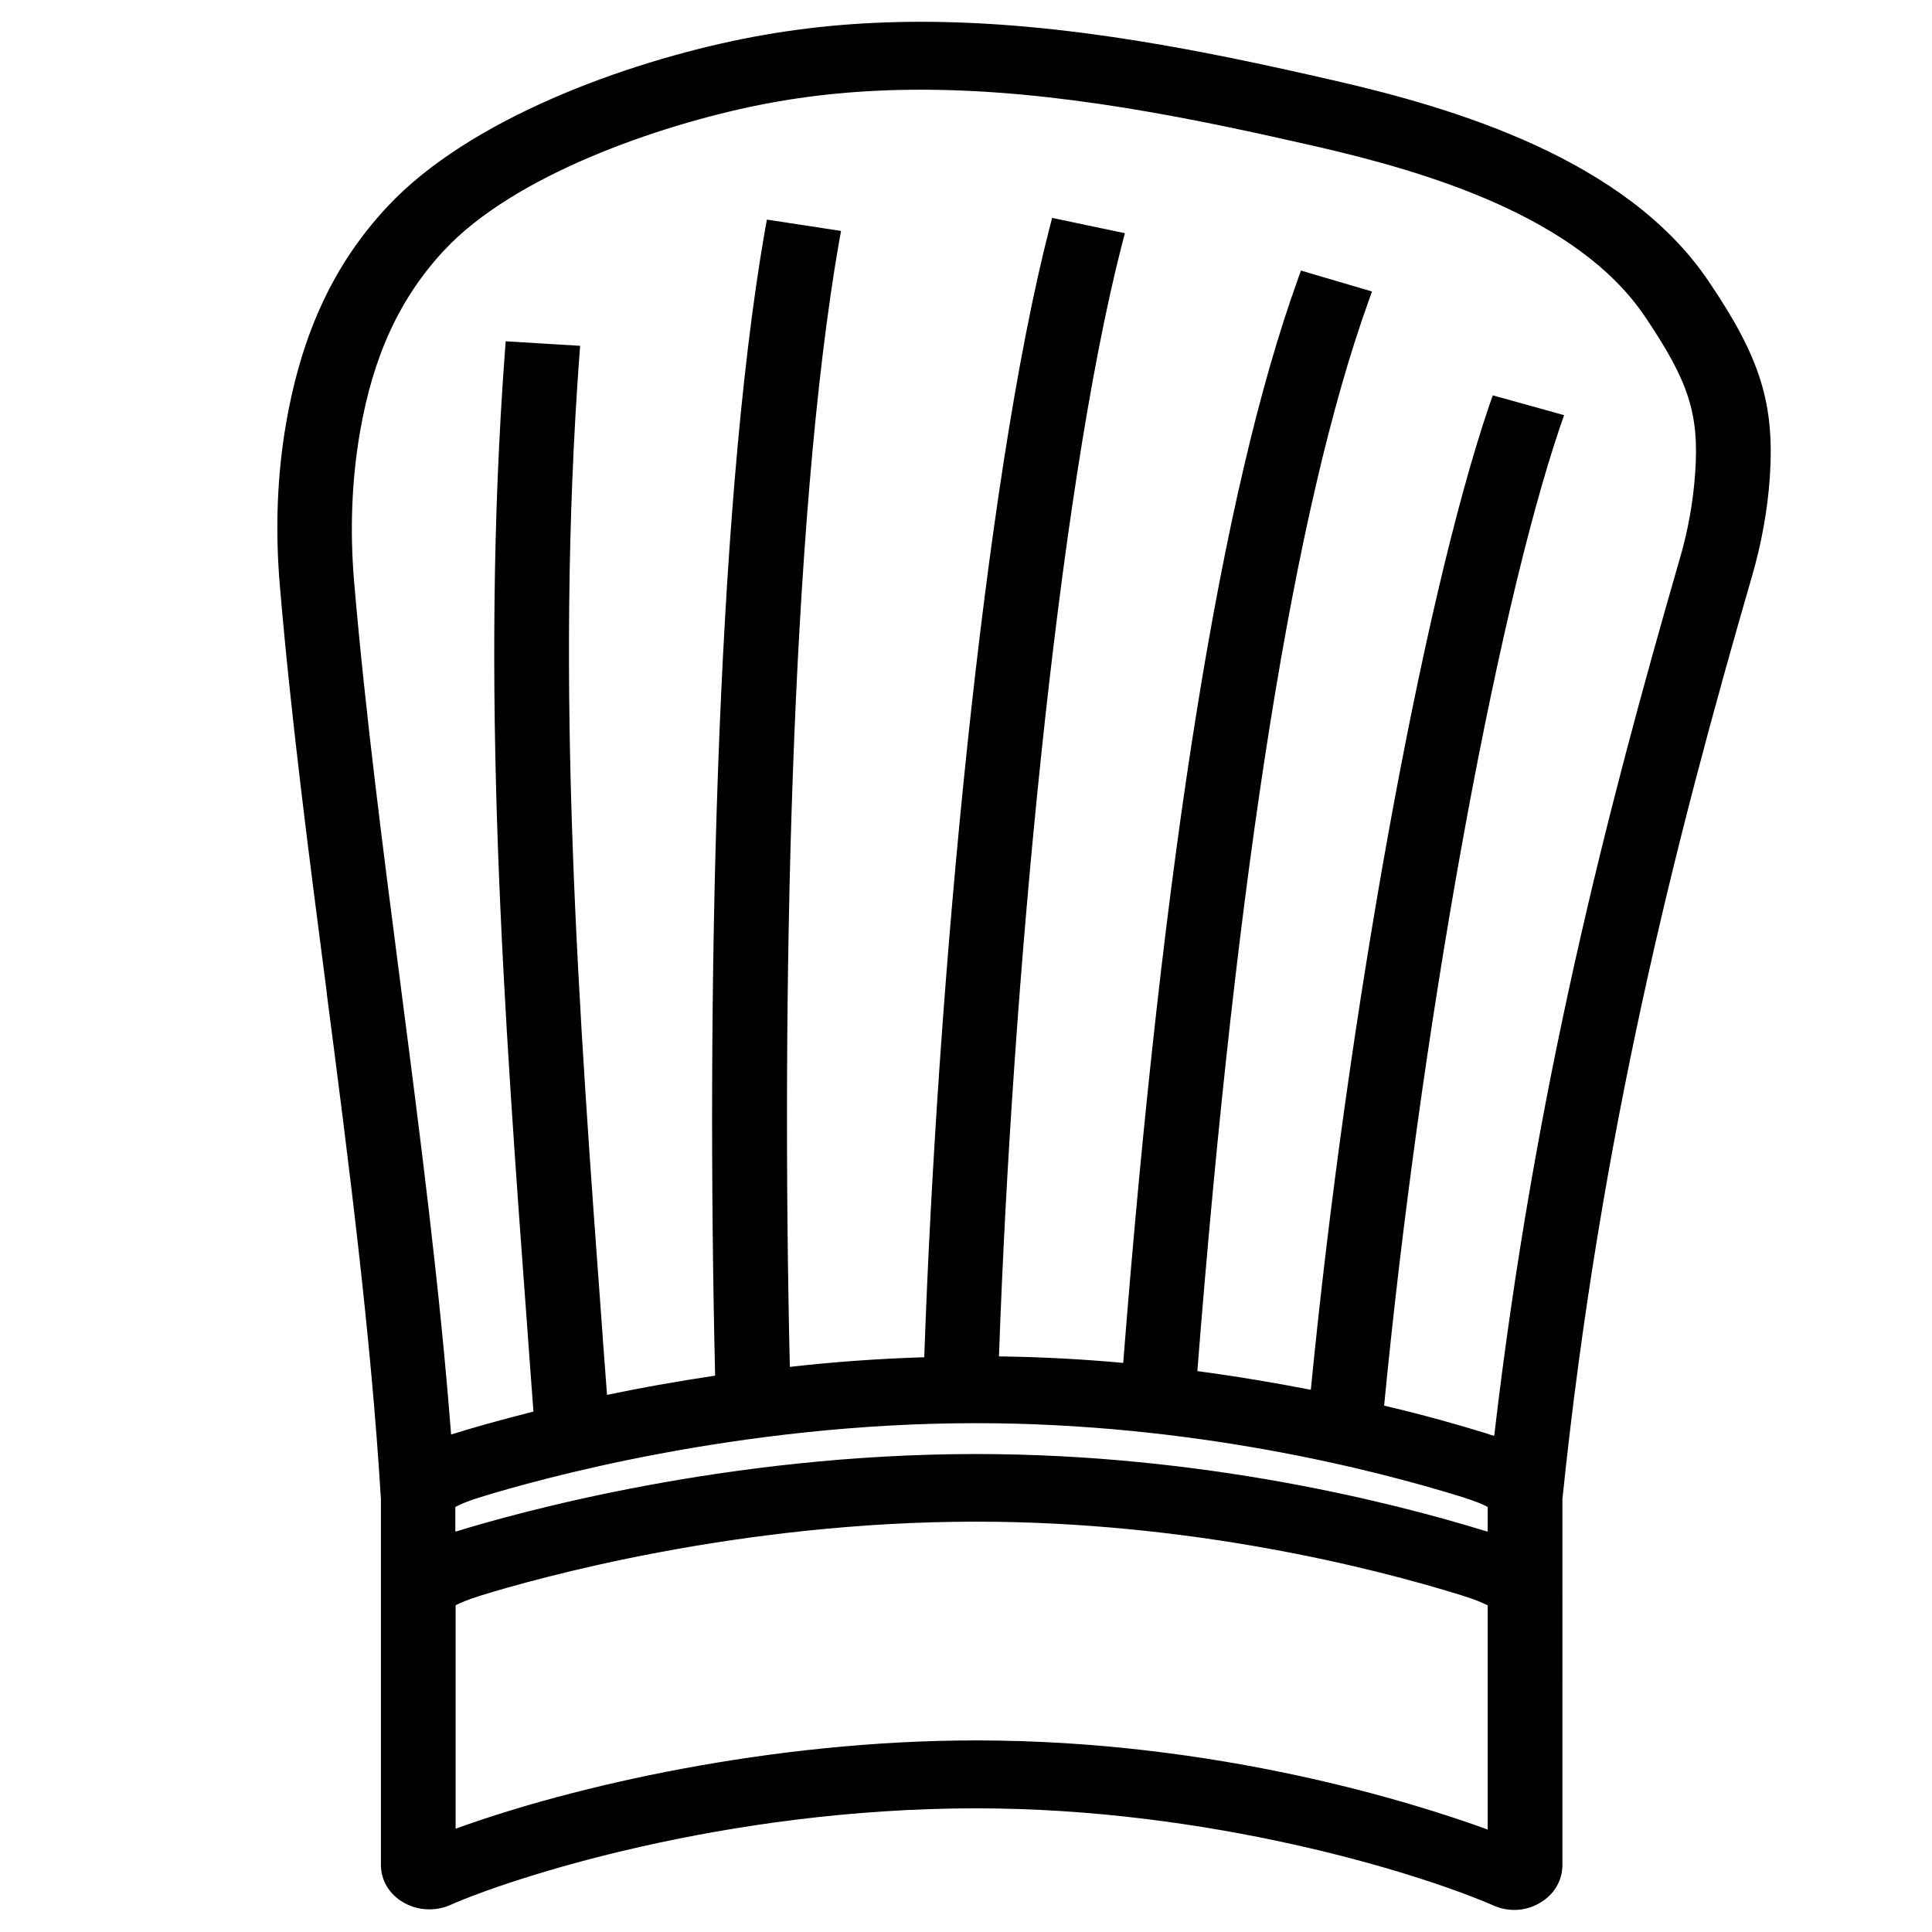
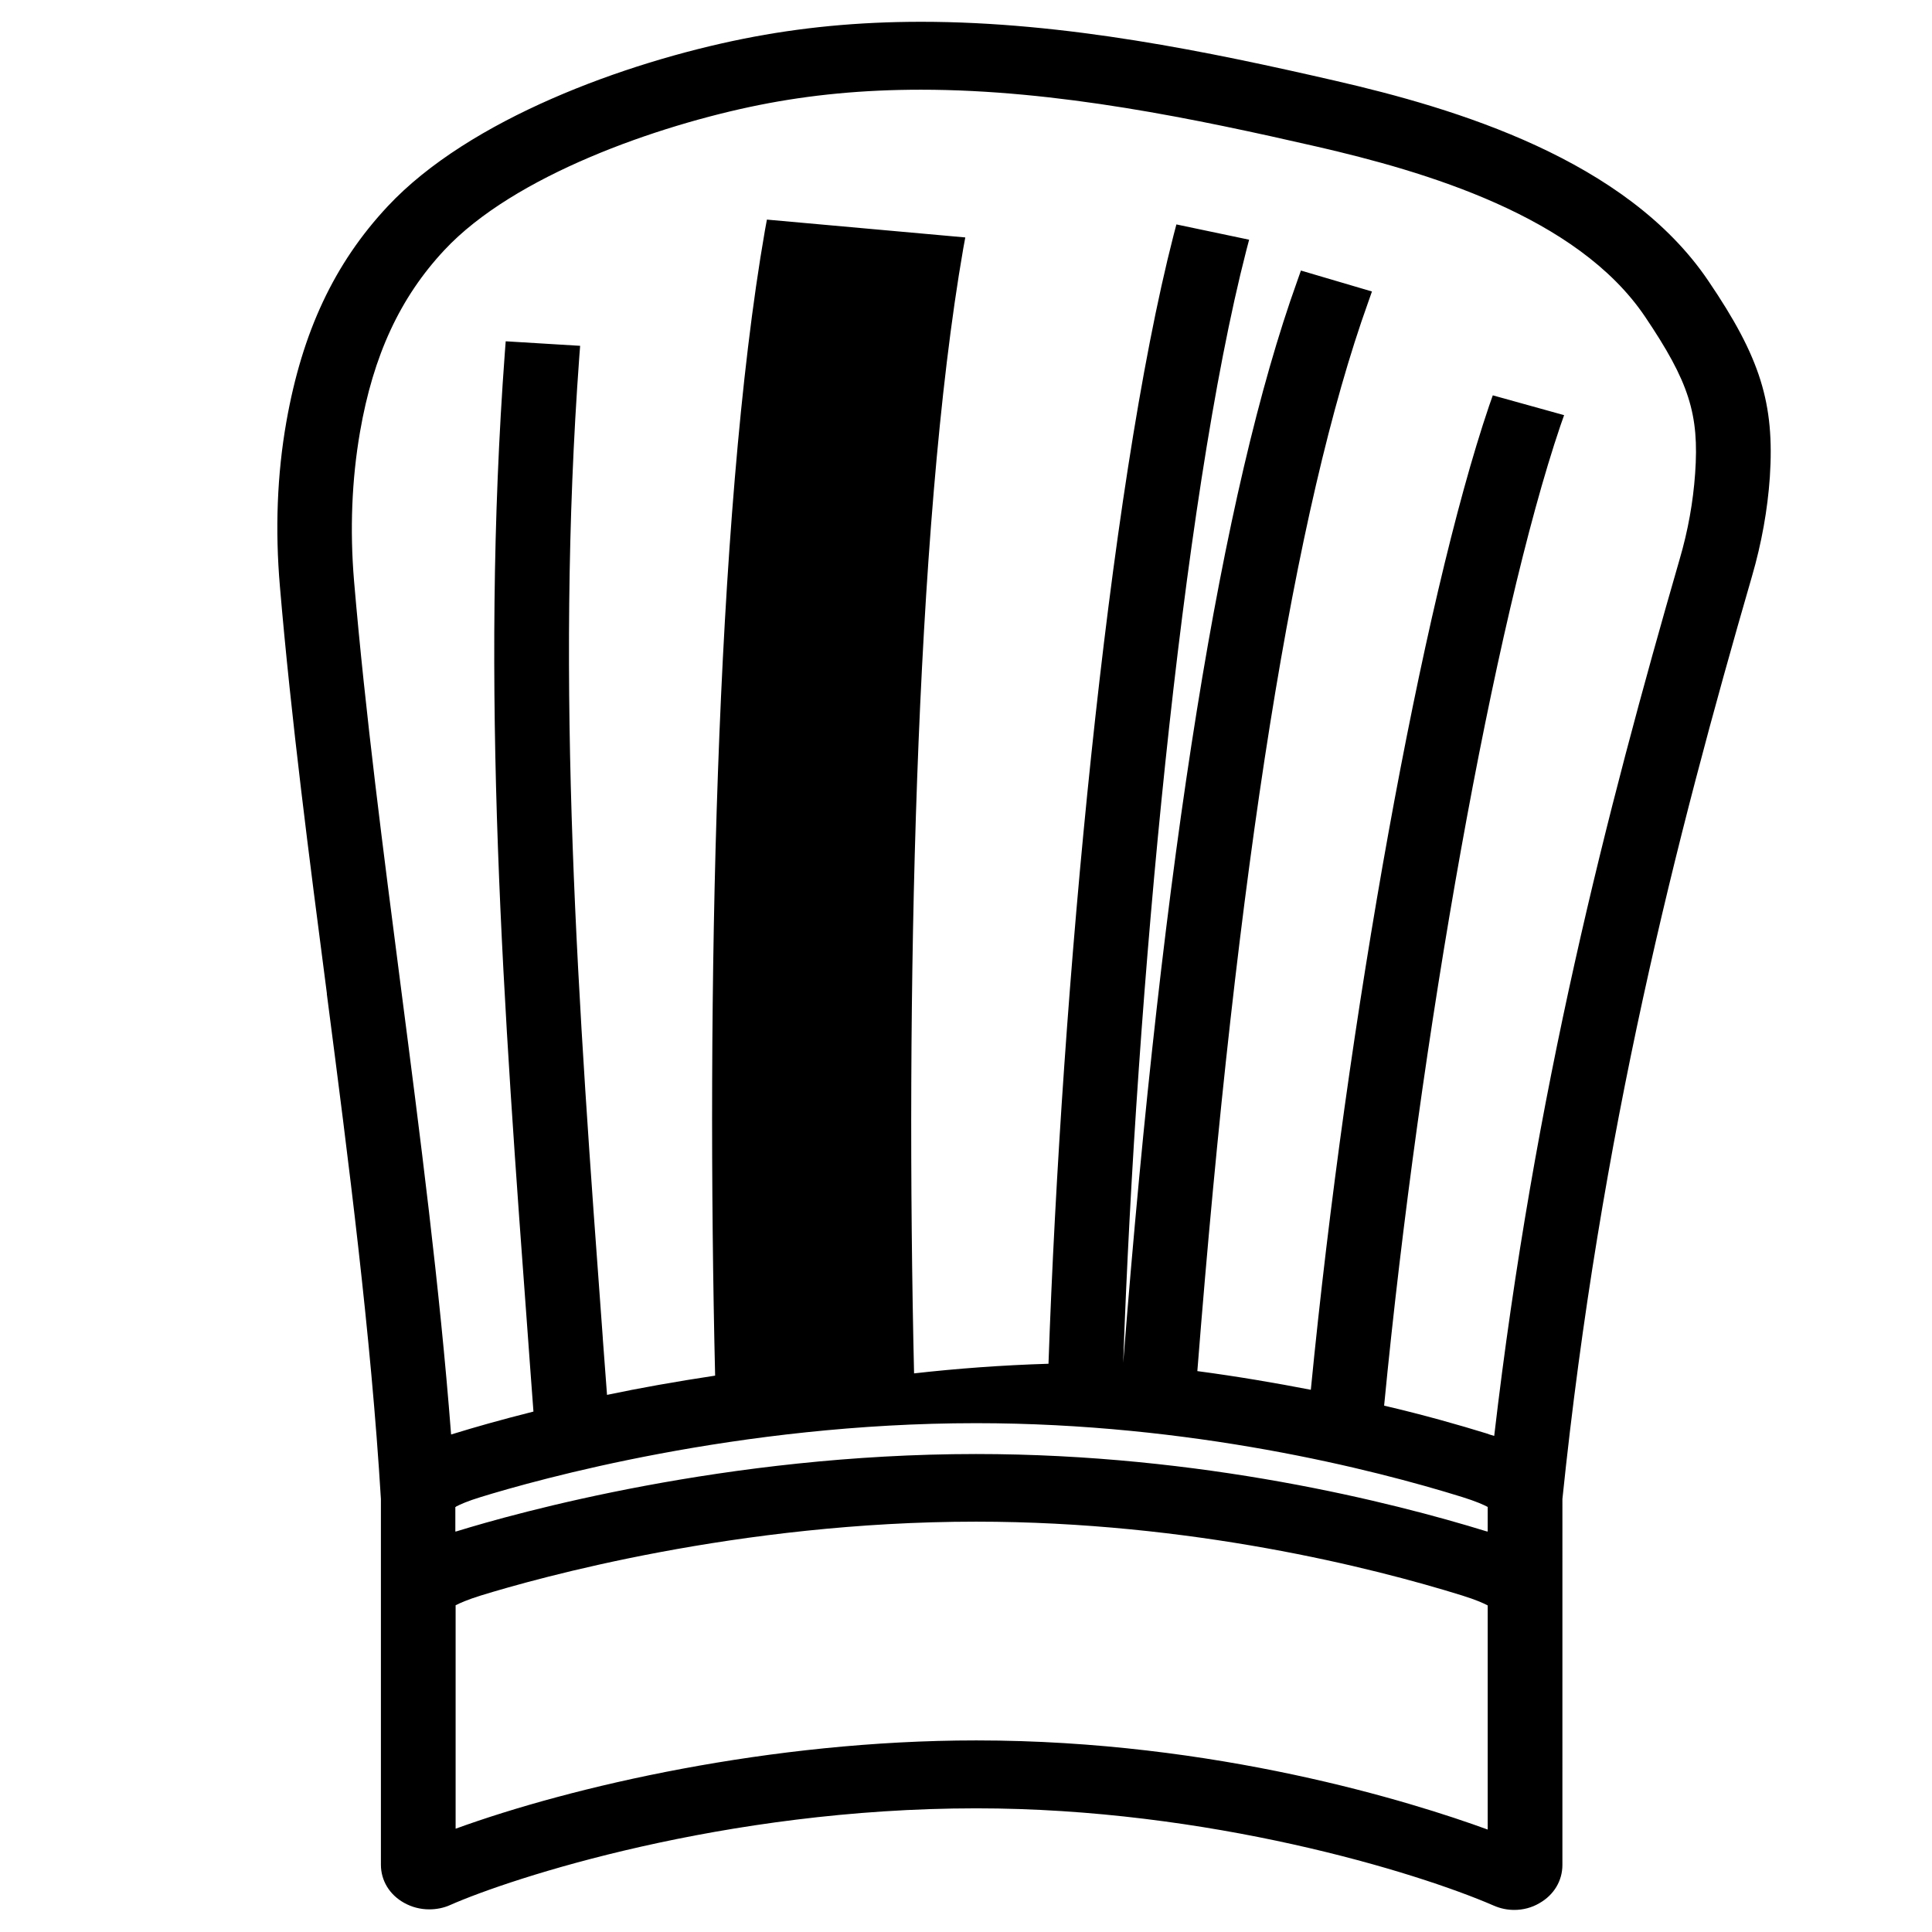
<svg xmlns="http://www.w3.org/2000/svg" version="1.1" id="svg2139" x="0px" y="0px" viewBox="0 0 682.7 682.7" style="enable-background:new 0 0 682.7 682.7;" xml:space="preserve">
-   <path d="M603.7,99.3c-29-43-89.3-61-132-70.8c-44-10.1-95.2-20.8-146.2-20.8c-22.3,0-42.8,2-62.8,6c-41.9,8.4-96.9,28.4-125.7,59.2  c-18.9,20.2-30.2,44.4-35.8,76.1c-3.3,18.7-4,38.2-2.3,58.1c4,47.1,10.4,96.3,16.6,143.9l0,0.3c7.7,59.2,15.6,120.5,19.1,178.4v34.2  c0,0.1,0,0.1,0,0.2v3.9h0v90.9c0,5.6,3,10.6,8.2,13.5c2.7,1.5,5.7,2.3,8.9,2.3c2.5,0,5.1-0.5,7.3-1.5c21.5-9.5,96.7-34.2,186-34.2  c82.1,0,155.5,22.5,182.9,34.4c2.3,1,4.7,1.5,7.2,1.5c3.1,0,6.2-0.8,8.9-2.4c5.1-2.9,8.1-7.9,8.1-13.5V529.7  c13.4-129.4,40.1-233.2,67-326.1c3.4-11.7,5.5-23.5,6.3-35C627.1,142.6,622.1,126.4,603.7,99.3z M465.3,51.8  c38.3,8.8,92,24.5,116,60.1c15.5,23,19.2,34.4,17.7,55.4c-0.7,10-2.5,20.2-5.5,30.4c-25.7,89-51.3,188-65.5,309.7  c-1.1-0.3-2-0.6-2.8-0.9c-9.4-2.9-21.6-6.4-36.1-9.8c12.6-130.4,39-277.6,62.3-346.3l1.3-3.7l-25.2-7l-1.3,3.7  c-23.6,69.5-50.2,216.7-63,347.7c-12.4-2.4-25.8-4.7-40.1-6.6c14-178,34.3-305.1,60.4-377.8l1.3-3.7l-25.1-7.4l-1.3,3.7  c-26.7,74.3-47.4,202.9-61.5,382.3c-14.1-1.3-28.7-2.1-43.9-2.3c4.6-130.6,20.6-304,43.5-393.1l1-3.8l-25.7-5.4l-1,3.8  c-23.3,90.8-39.6,266.8-44.2,398.8c-16.5,0.5-32.4,1.7-47.5,3.4c-3-129.5,0.1-298.2,17.4-397.6l0.7-3.8L271,77.6l-0.7,3.8  c-17.7,101.7-20.7,273.9-17.6,404.7c-13.9,2.1-26.8,4.4-38.2,6.8c-0.5-6.7-1-13.4-1.5-20l0-0.2c-8.7-118-16.9-229.4-8.3-346.6  l0.3-3.9l-26.3-1.6l-0.3,3.9c-8.8,118.8-0.5,231,8.3,349.9l0.5,6.9c0.4,5.8,0.9,11.7,1.3,17.5c-12.3,3.1-21.6,5.8-27.1,7.5  c-0.6,0.2-1.3,0.4-2,0.6c-4-52-11-106-17.8-158.5c-6.1-47.3-12.5-96.2-16.5-143.2c-1.5-18-0.8-35.7,2.1-52.5  c4.7-27.2,14.2-47.6,29.8-64.3c24.6-26.4,75.4-44.1,111.3-51.3c18-3.6,36.7-5.4,57.1-5.4C373.6,31.7,422.9,42.1,465.3,51.8z   M161.4,541.1c-0.1,0-0.3,0.1-0.5,0.1v-8.7c0,0,0,0,0,0l0.2,0l0-0.1c1.5-0.8,4.2-2,8.8-3.4c19.8-6.1,90.9-26.1,175-26.1  c76,0,140.3,16.3,171.8,26.1c4.8,1.5,7.5,2.7,9,3.5v8.7c-0.2,0-0.3-0.1-0.5-0.1c-33.1-10.2-100.4-27.3-180.3-27.3  C256.7,513.8,182.1,534.7,161.4,541.1z M160.9,567.3c1.5-0.8,4.2-2,9-3.5c19.8-6.1,90.9-26.1,175-26.1c76,0,140.3,16.3,171.8,26.1  c4.8,1.5,7.5,2.7,9,3.5v79.2c-26.6-9.7-96-31.5-180.7-31.5c-72.8,0-143,16.3-184,31.2V567.3z" />
+   <path d="M603.7,99.3c-29-43-89.3-61-132-70.8c-44-10.1-95.2-20.8-146.2-20.8c-22.3,0-42.8,2-62.8,6c-41.9,8.4-96.9,28.4-125.7,59.2  c-18.9,20.2-30.2,44.4-35.8,76.1c-3.3,18.7-4,38.2-2.3,58.1c4,47.1,10.4,96.3,16.6,143.9l0,0.3c7.7,59.2,15.6,120.5,19.1,178.4v34.2  c0,0.1,0,0.1,0,0.2v3.9h0v90.9c0,5.6,3,10.6,8.2,13.5c2.7,1.5,5.7,2.3,8.9,2.3c2.5,0,5.1-0.5,7.3-1.5c21.5-9.5,96.7-34.2,186-34.2  c82.1,0,155.5,22.5,182.9,34.4c2.3,1,4.7,1.5,7.2,1.5c3.1,0,6.2-0.8,8.9-2.4c5.1-2.9,8.1-7.9,8.1-13.5V529.7  c13.4-129.4,40.1-233.2,67-326.1c3.4-11.7,5.5-23.5,6.3-35C627.1,142.6,622.1,126.4,603.7,99.3z M465.3,51.8  c38.3,8.8,92,24.5,116,60.1c15.5,23,19.2,34.4,17.7,55.4c-0.7,10-2.5,20.2-5.5,30.4c-25.7,89-51.3,188-65.5,309.7  c-1.1-0.3-2-0.6-2.8-0.9c-9.4-2.9-21.6-6.4-36.1-9.8c12.6-130.4,39-277.6,62.3-346.3l1.3-3.7l-25.2-7l-1.3,3.7  c-23.6,69.5-50.2,216.7-63,347.7c-12.4-2.4-25.8-4.7-40.1-6.6c14-178,34.3-305.1,60.4-377.8l1.3-3.7l-25.1-7.4l-1.3,3.7  c-26.7,74.3-47.4,202.9-61.5,382.3c4.6-130.6,20.6-304,43.5-393.1l1-3.8l-25.7-5.4l-1,3.8  c-23.3,90.8-39.6,266.8-44.2,398.8c-16.5,0.5-32.4,1.7-47.5,3.4c-3-129.5,0.1-298.2,17.4-397.6l0.7-3.8L271,77.6l-0.7,3.8  c-17.7,101.7-20.7,273.9-17.6,404.7c-13.9,2.1-26.8,4.4-38.2,6.8c-0.5-6.7-1-13.4-1.5-20l0-0.2c-8.7-118-16.9-229.4-8.3-346.6  l0.3-3.9l-26.3-1.6l-0.3,3.9c-8.8,118.8-0.5,231,8.3,349.9l0.5,6.9c0.4,5.8,0.9,11.7,1.3,17.5c-12.3,3.1-21.6,5.8-27.1,7.5  c-0.6,0.2-1.3,0.4-2,0.6c-4-52-11-106-17.8-158.5c-6.1-47.3-12.5-96.2-16.5-143.2c-1.5-18-0.8-35.7,2.1-52.5  c4.7-27.2,14.2-47.6,29.8-64.3c24.6-26.4,75.4-44.1,111.3-51.3c18-3.6,36.7-5.4,57.1-5.4C373.6,31.7,422.9,42.1,465.3,51.8z   M161.4,541.1c-0.1,0-0.3,0.1-0.5,0.1v-8.7c0,0,0,0,0,0l0.2,0l0-0.1c1.5-0.8,4.2-2,8.8-3.4c19.8-6.1,90.9-26.1,175-26.1  c76,0,140.3,16.3,171.8,26.1c4.8,1.5,7.5,2.7,9,3.5v8.7c-0.2,0-0.3-0.1-0.5-0.1c-33.1-10.2-100.4-27.3-180.3-27.3  C256.7,513.8,182.1,534.7,161.4,541.1z M160.9,567.3c1.5-0.8,4.2-2,9-3.5c19.8-6.1,90.9-26.1,175-26.1c76,0,140.3,16.3,171.8,26.1  c4.8,1.5,7.5,2.7,9,3.5v79.2c-26.6-9.7-96-31.5-180.7-31.5c-72.8,0-143,16.3-184,31.2V567.3z" />
</svg>